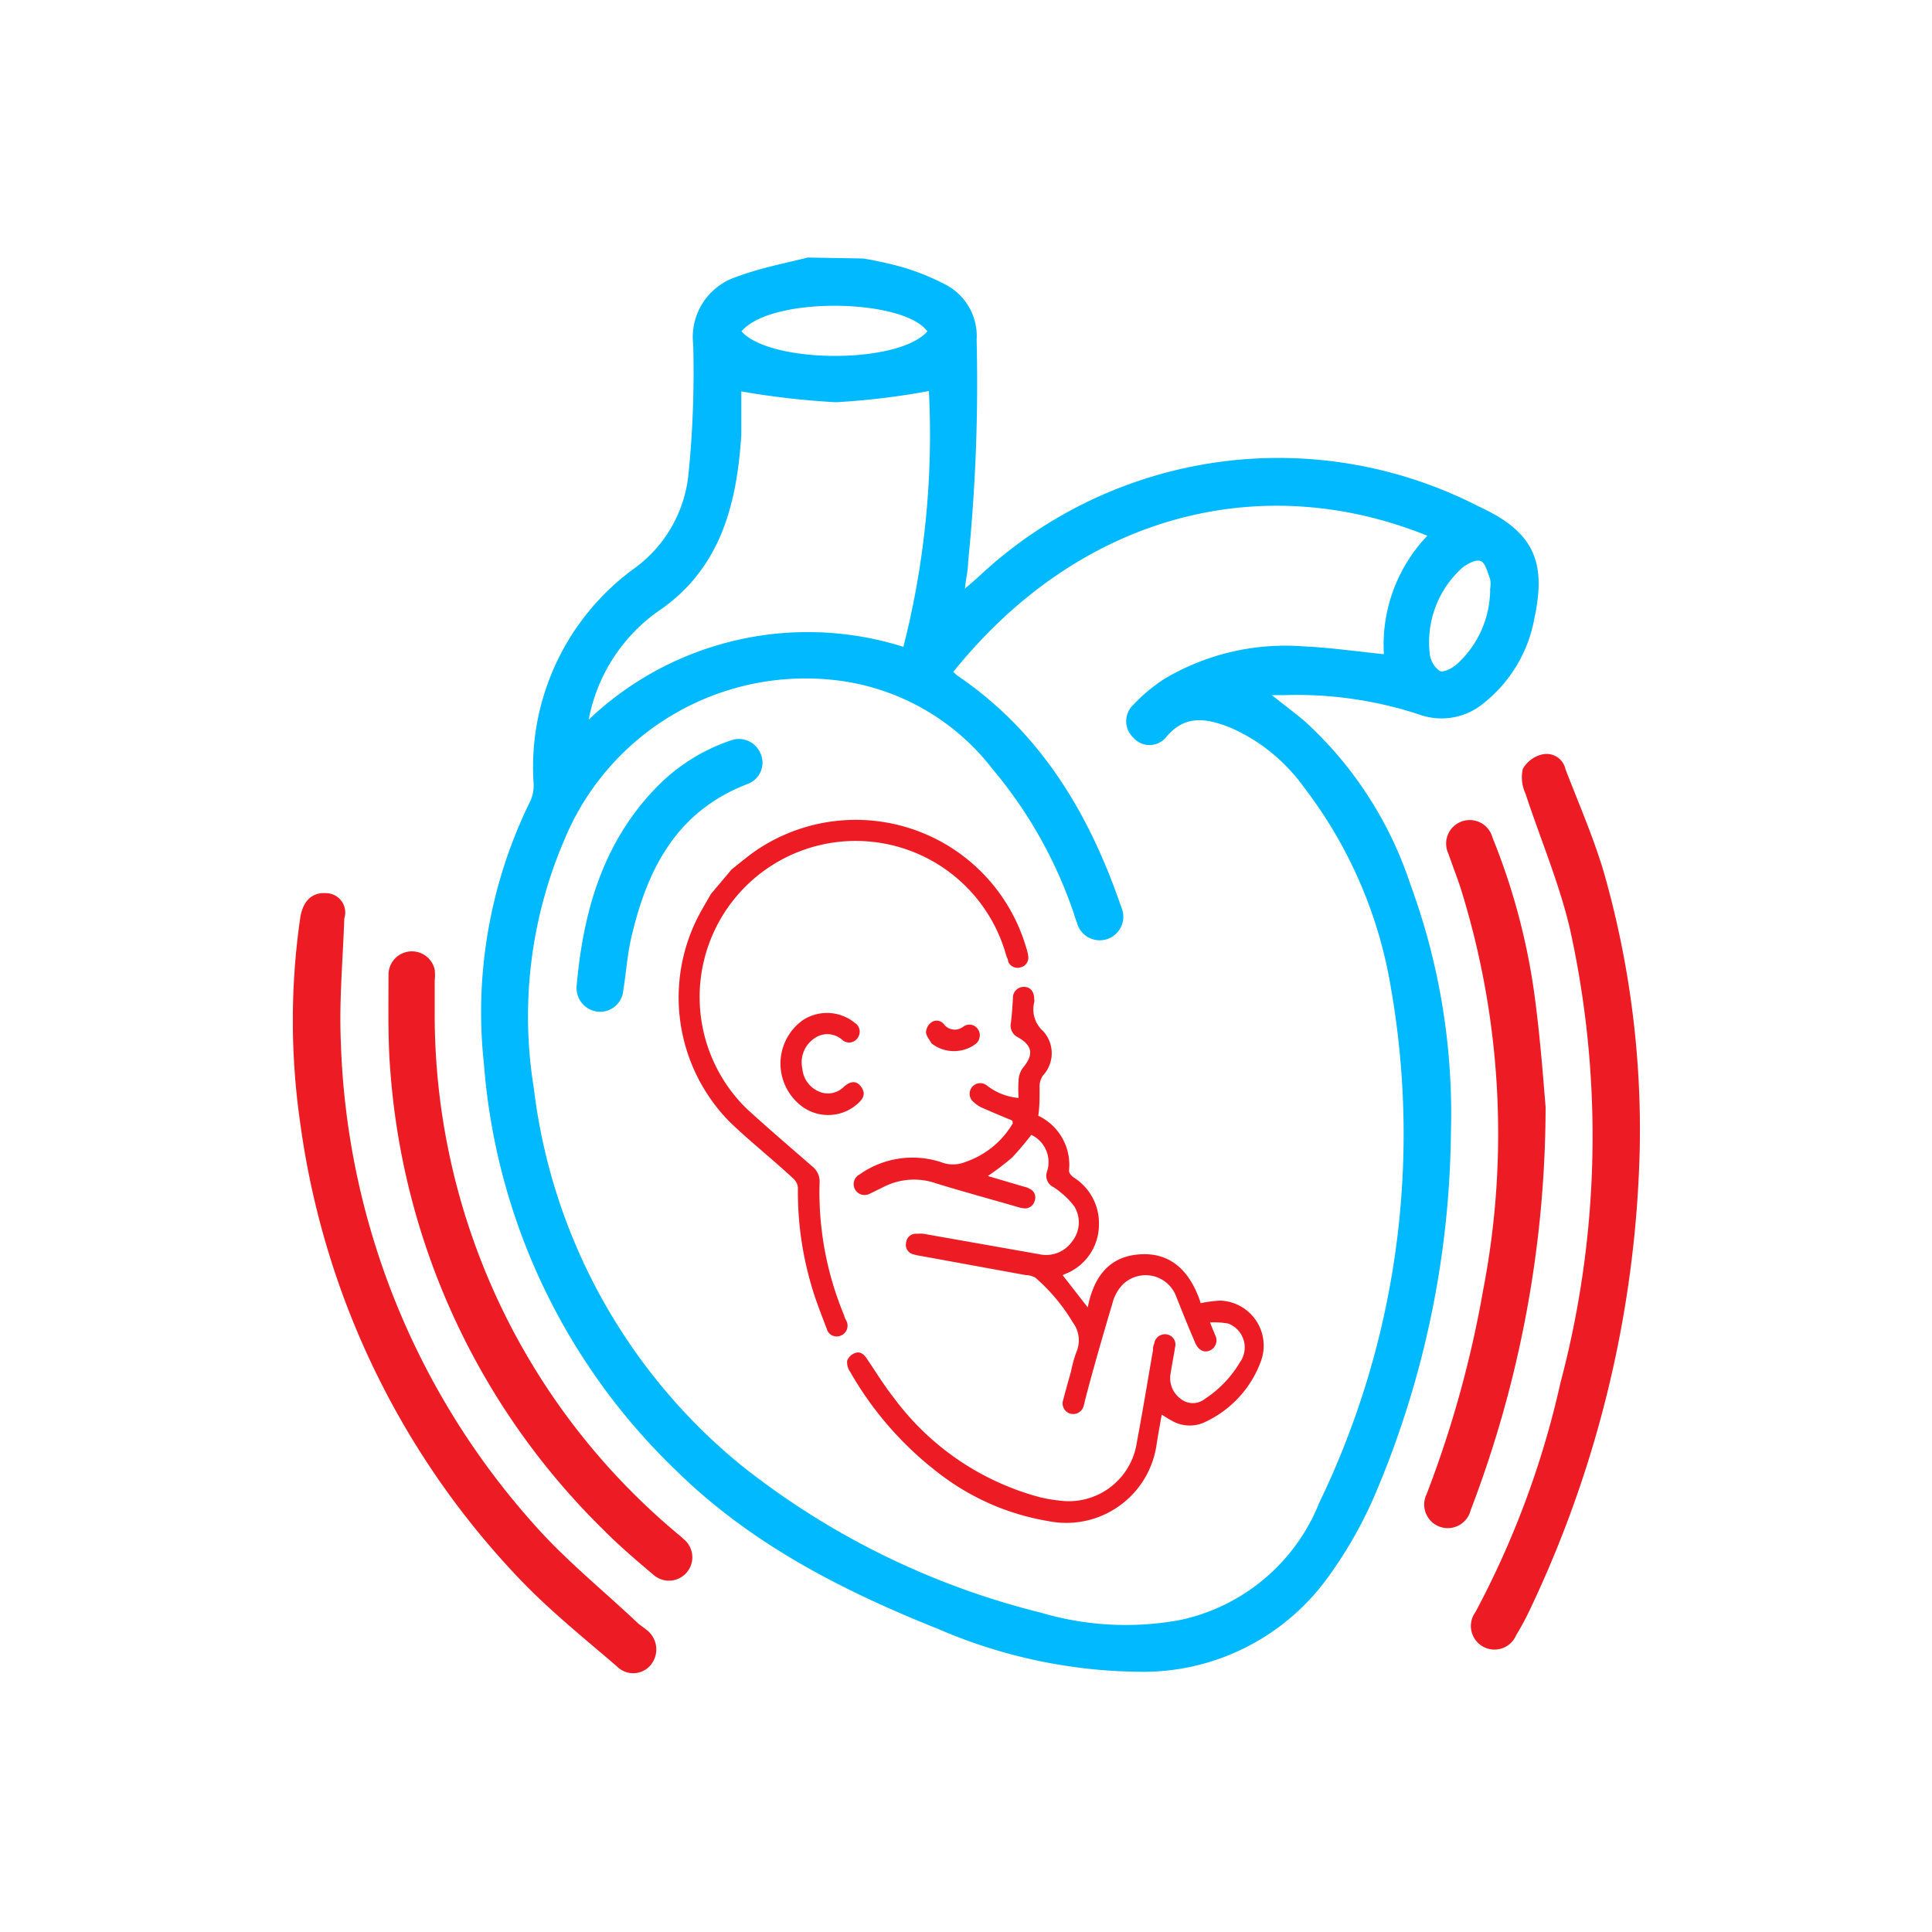
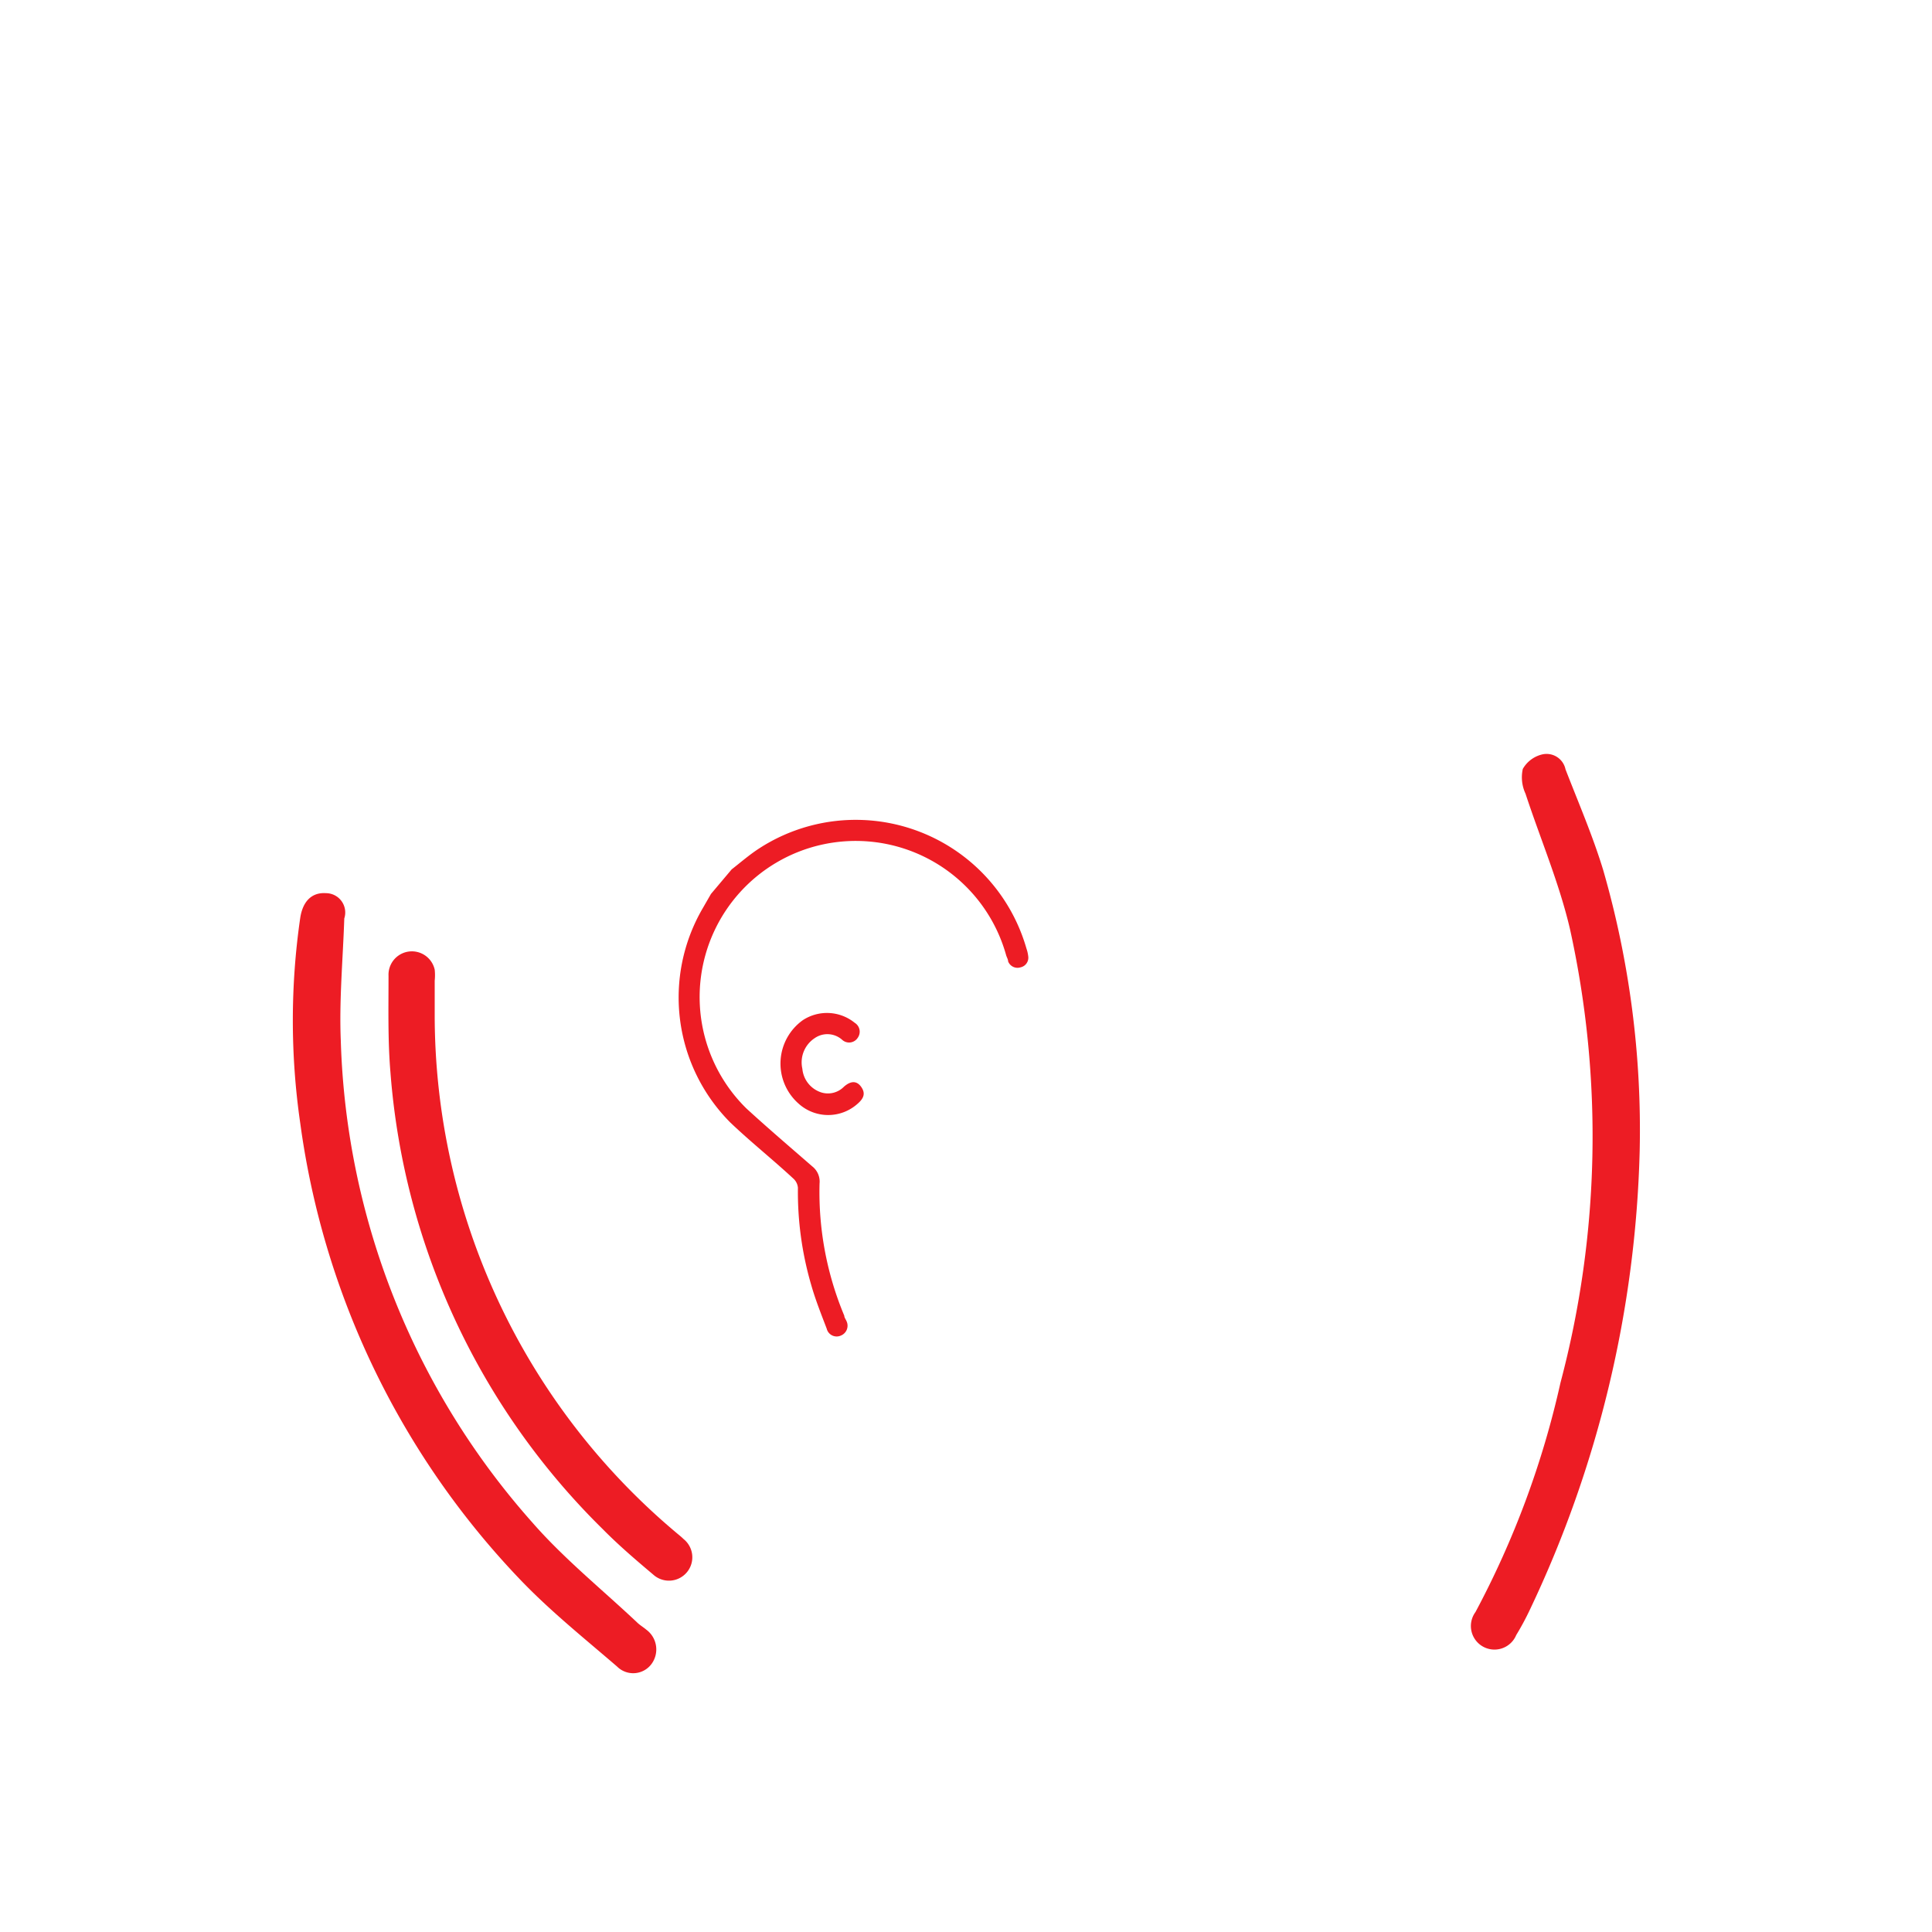
<svg xmlns="http://www.w3.org/2000/svg" id="Layer_1" data-name="Layer 1" viewBox="0 0 100 100">
  <defs>
    <style>.cls-1{fill:#00b9ff;}.cls-2{fill:#ed1c24;}</style>
  </defs>
  <title>pediatric</title>
-   <path class="cls-1" d="M44.68,13.38a19.25,19.25,0,0,1,2,.44,12.48,12.48,0,0,1,2.24.9,3,3,0,0,1,1.63,2.87,91.83,91.83,0,0,1-.44,11.49c0,.4-.1.8-.17,1.39l.66-.57a22.66,22.66,0,0,1,25.91-3.7C79.33,27.49,80.07,29,79.42,32a7.2,7.2,0,0,1-2.56,4.34,3.41,3.41,0,0,1-3.41.64,20.32,20.32,0,0,0-7-1l-.62,0c.62.49,1.16.9,1.68,1.33A19.82,19.82,0,0,1,73,45.77,34.38,34.38,0,0,1,75.1,58.59a49.07,49.07,0,0,1-3.84,18.56,22.07,22.07,0,0,1-2.51,4.47,11.79,11.79,0,0,1-9.84,4.91,26.84,26.84,0,0,1-10.34-2.21c-5-2-9.72-4.41-13.6-8.23a32.62,32.62,0,0,1-9.92-21,24.74,24.74,0,0,1,2.42-13.67,2,2,0,0,0,.14-1,12.73,12.73,0,0,1,5.14-10.94,6.87,6.87,0,0,0,2.88-4.88,52.78,52.78,0,0,0,.25-6.77,3.28,3.28,0,0,1,2.24-3.5c1.19-.45,2.46-.69,3.69-1Zm4.66,21.4.2.18c4.34,2.94,6.85,7.18,8.5,12a1.22,1.22,0,1,1-2.3.79c-.06-.15-.11-.31-.16-.47a23.11,23.11,0,0,0-4.22-7.49,12,12,0,0,0-7.84-4.55,13.51,13.51,0,0,0-14.33,8.28,23.11,23.11,0,0,0-1.56,12.8A29.77,29.77,0,0,0,38.41,75.88a40.66,40.66,0,0,0,15.46,7.59,15.48,15.48,0,0,0,7.22.38,10,10,0,0,0,7.2-6.08A43.86,43.86,0,0,0,72,51.17a23.27,23.27,0,0,0-4.53-10.45,9.22,9.22,0,0,0-3.79-3.06c-1.22-.48-2.36-.7-3.35.53a1.11,1.11,0,0,1-1.66,0,1.17,1.17,0,0,1,0-1.72,8.65,8.65,0,0,1,1.58-1.32,12.24,12.24,0,0,1,7.26-1.69c1.36.06,2.72.26,4.12.4a8.16,8.16,0,0,1,2.25-6.13C65.33,24.27,55.93,26.58,49.34,34.78Zm-2.58-1.3a44.54,44.54,0,0,0,1.32-13.24,38.38,38.38,0,0,1-4.82.58,41.87,41.87,0,0,1-4.89-.56c0,.65,0,1.46,0,2.26-.24,3.65-1.09,7-4.42,9.2a8.91,8.91,0,0,0-3.48,5.53A16.45,16.45,0,0,1,46.76,33.48ZM48,17.15c-1.24-1.7-8.08-1.83-9.62,0C39.87,18.83,46.52,18.86,48,17.15ZM77.13,30.47a1.34,1.34,0,0,0,0-.49c-.13-.34-.24-.84-.49-.94s-.72.15-1,.39A5.19,5.19,0,0,0,74,33.81a1.28,1.28,0,0,0,.52.92c.2.1.68-.16.92-.38A5.25,5.25,0,0,0,77.13,30.47Z" />
  <path class="cls-2" d="M84.87,59.56a58.69,58.69,0,0,1-5.68,23.75,14,14,0,0,1-.71,1.32,1.22,1.22,0,1,1-2.11-1.19,46.74,46.74,0,0,0,4.4-11.87,49.76,49.76,0,0,0,.49-23.49c-.56-2.39-1.54-4.68-2.3-7a2,2,0,0,1-.14-1.28,1.57,1.57,0,0,1,1-.75,1,1,0,0,1,1.21.77c.67,1.73,1.41,3.44,1.95,5.21A48.53,48.53,0,0,1,84.87,59.56Z" />
  <path class="cls-2" d="M17.82,47.54c-.07,2.11-.27,4.23-.18,6.34A39.29,39.29,0,0,0,27.55,78.8C29.2,80.69,31.19,82.29,33,84c.14.13.31.23.45.35a1.27,1.27,0,0,1,.27,1.78,1.18,1.18,0,0,1-1.78.13c-1.66-1.43-3.38-2.81-4.9-4.38A42.39,42.39,0,0,1,15.54,58.13a37,37,0,0,1,0-10.62c.13-.86.6-1.33,1.33-1.28A1,1,0,0,1,17.82,47.54Z" />
-   <path class="cls-2" d="M80,57.3a58.61,58.61,0,0,1-3.88,20.87,1.22,1.22,0,1,1-2.28-.83,56.48,56.48,0,0,0,2.93-10.58,42.52,42.52,0,0,0-1.2-20.89c-.19-.57-.41-1.12-.6-1.68a1.22,1.22,0,1,1,2.28-.84,33.85,33.85,0,0,1,2.14,7.9C79.72,53.61,79.89,56,80,57.3Z" />
  <path class="cls-2" d="M22.5,52.56A35,35,0,0,0,35,79.33c.13.11.26.21.38.33a1.21,1.21,0,1,1-1.57,1.84c-.89-.75-1.78-1.51-2.6-2.34a37.12,37.12,0,0,1-11-23.65c-.14-1.65-.1-3.33-.1-5a1.21,1.21,0,0,1,2.39-.32,2.69,2.69,0,0,1,0,.57c0,.31,0,.62,0,.93Z" />
-   <path class="cls-1" d="M29.85,51c.34-3.81,1.34-7.35,4.08-10.2a9.7,9.7,0,0,1,3.88-2.47,1.21,1.21,0,0,1,1.55.66,1.17,1.17,0,0,1-.67,1.59C35,42,33.5,45,32.68,48.51c-.21.9-.27,1.84-.42,2.75a1.2,1.2,0,0,1-1.34,1.1A1.23,1.23,0,0,1,29.85,51Z" />
  <path class="cls-2" d="M37.87,45c.46-.36.91-.75,1.4-1.07a9.19,9.19,0,0,1,13.86,5.17,1.83,1.83,0,0,1,.09.39.51.51,0,0,1-.4.58.52.52,0,0,1-.64-.31c0-.1-.07-.21-.1-.31a8.08,8.08,0,1,0-13.45,7.92c1.09,1,2.26,2,3.41,3a1,1,0,0,1,.38.89A16.55,16.55,0,0,0,43.7,68.1c0,.09.07.18.11.27a.55.55,0,0,1-.29.76.53.53,0,0,1-.73-.36c-.29-.76-.59-1.51-.81-2.29a17.17,17.17,0,0,1-.68-5,.72.72,0,0,0-.24-.48c-1.08-1-2.2-1.89-3.25-2.89A9.17,9.17,0,0,1,36.38,47l.42-.73Z" />
-   <path class="cls-2" d="M62.63,68.45l.26.64a.58.58,0,0,1-.26.81c-.3.13-.59,0-.76-.38-.35-.81-.68-1.63-1-2.44a1.69,1.69,0,0,0-2.75-.6,2.14,2.14,0,0,0-.53.94c-.5,1.69-1,3.4-1.44,5.1a1.83,1.83,0,0,1-.06.25.56.56,0,0,1-.69.4.55.55,0,0,1-.37-.71c.13-.49.27-1,.41-1.49a6.11,6.11,0,0,1,.28-1,1.54,1.54,0,0,0-.19-1.52,9.53,9.53,0,0,0-1.93-2.31A1,1,0,0,0,53.1,66l-5.48-1a2.33,2.33,0,0,1-.36-.08.5.5,0,0,1-.36-.6.51.51,0,0,1,.57-.46,1.88,1.88,0,0,1,.33,0l6,1.06a1.64,1.64,0,0,0,1.69-.66,1.58,1.58,0,0,0,.12-1.81,3.77,3.77,0,0,0-.71-.73,2.47,2.47,0,0,0-.42-.3.65.65,0,0,1-.28-.8,1.56,1.56,0,0,0-.82-1.88,14.85,14.85,0,0,1-1,1.18,14.1,14.1,0,0,1-1.25.95l1.83.54a1.14,1.14,0,0,1,.35.13.49.49,0,0,1,.24.63.51.51,0,0,1-.57.37,1.83,1.83,0,0,1-.32-.07c-1.4-.41-2.82-.79-4.21-1.22a3.46,3.46,0,0,0-2.78.22l-.66.32a.55.55,0,1,1-.52-1,4.75,4.75,0,0,1,4.21-.64,1.69,1.69,0,0,0,1.25,0,4.56,4.56,0,0,0,2.47-2A1.2,1.2,0,0,0,52.4,58c-.56-.23-1.11-.46-1.65-.7a1.83,1.83,0,0,1-.36-.26.55.55,0,1,1,.71-.84,3.11,3.11,0,0,0,1.62.63,6.87,6.87,0,0,1,0-.88,1.2,1.2,0,0,1,.21-.66c.58-.69.53-1.16-.24-1.6a.67.67,0,0,1-.37-.73c.06-.43.08-.86.11-1.29a.56.56,0,0,1,.57-.59c.32,0,.53.24.53.62a.54.54,0,0,1,0,.18,1.51,1.51,0,0,0,.46,1.49,1.69,1.69,0,0,1,0,2.29,1,1,0,0,0-.18.65c0,.47,0,1-.07,1.44a2.81,2.81,0,0,1,1.59,2.85c0,.11.12.25.22.33a2.8,2.8,0,0,1,1.33,2.52,2.74,2.74,0,0,1-1.56,2.41L55,66s0,0,0,0l1.3,1.67c.31-1.56,1.09-2.67,2.77-2.75s2.6,1.06,3.08,2.53a7,7,0,0,1,1-.13,2.33,2.33,0,0,1,2.12,3.12,5.57,5.57,0,0,1-3,3.21,1.83,1.83,0,0,1-1.64-.13c-.16-.08-.31-.18-.5-.3-.09.52-.18,1-.26,1.51a4.72,4.72,0,0,1-5.62,4,12.65,12.65,0,0,1-5.56-2.4A17.58,17.58,0,0,1,44,71a.84.84,0,0,1-.15-.57.67.67,0,0,1,.42-.4c.26-.1.46.08.6.3.46.67.88,1.37,1.38,2a13.82,13.82,0,0,0,7.59,5.17,8,8,0,0,0,1,.17,3.56,3.56,0,0,0,4-3c.3-1.59.56-3.19.84-4.79,0-.1,0-.21.06-.32a.56.56,0,0,1,.66-.49.53.53,0,0,1,.42.67c-.07.47-.17.94-.24,1.42a1.32,1.32,0,0,0,.54,1.25,1,1,0,0,0,1.24,0,5.8,5.8,0,0,0,1.82-1.9,1.32,1.32,0,0,0-.6-2A4,4,0,0,0,62.63,68.45Z" />
  <path class="cls-2" d="M41.32,57.11a2.76,2.76,0,0,1,.24-4.31,2.28,2.28,0,0,1,2.68.14.54.54,0,0,1,.16.77.53.53,0,0,1-.81.11,1.15,1.15,0,0,0-1.43-.08,1.5,1.5,0,0,0-.63,1.58,1.42,1.42,0,0,0,1,1.23,1.16,1.16,0,0,0,1.15-.3c.35-.31.66-.32.89,0s.16.58-.17.87A2.28,2.28,0,0,1,41.32,57.11Z" />
-   <path class="cls-2" d="M48.21,54c-.1-.19-.27-.38-.28-.57a.69.69,0,0,1,.26-.5.47.47,0,0,1,.67.09.71.71,0,0,0,1,.12.53.53,0,0,1,.77.15.57.57,0,0,1-.18.78A1.88,1.88,0,0,1,48.21,54Z" />
</svg>